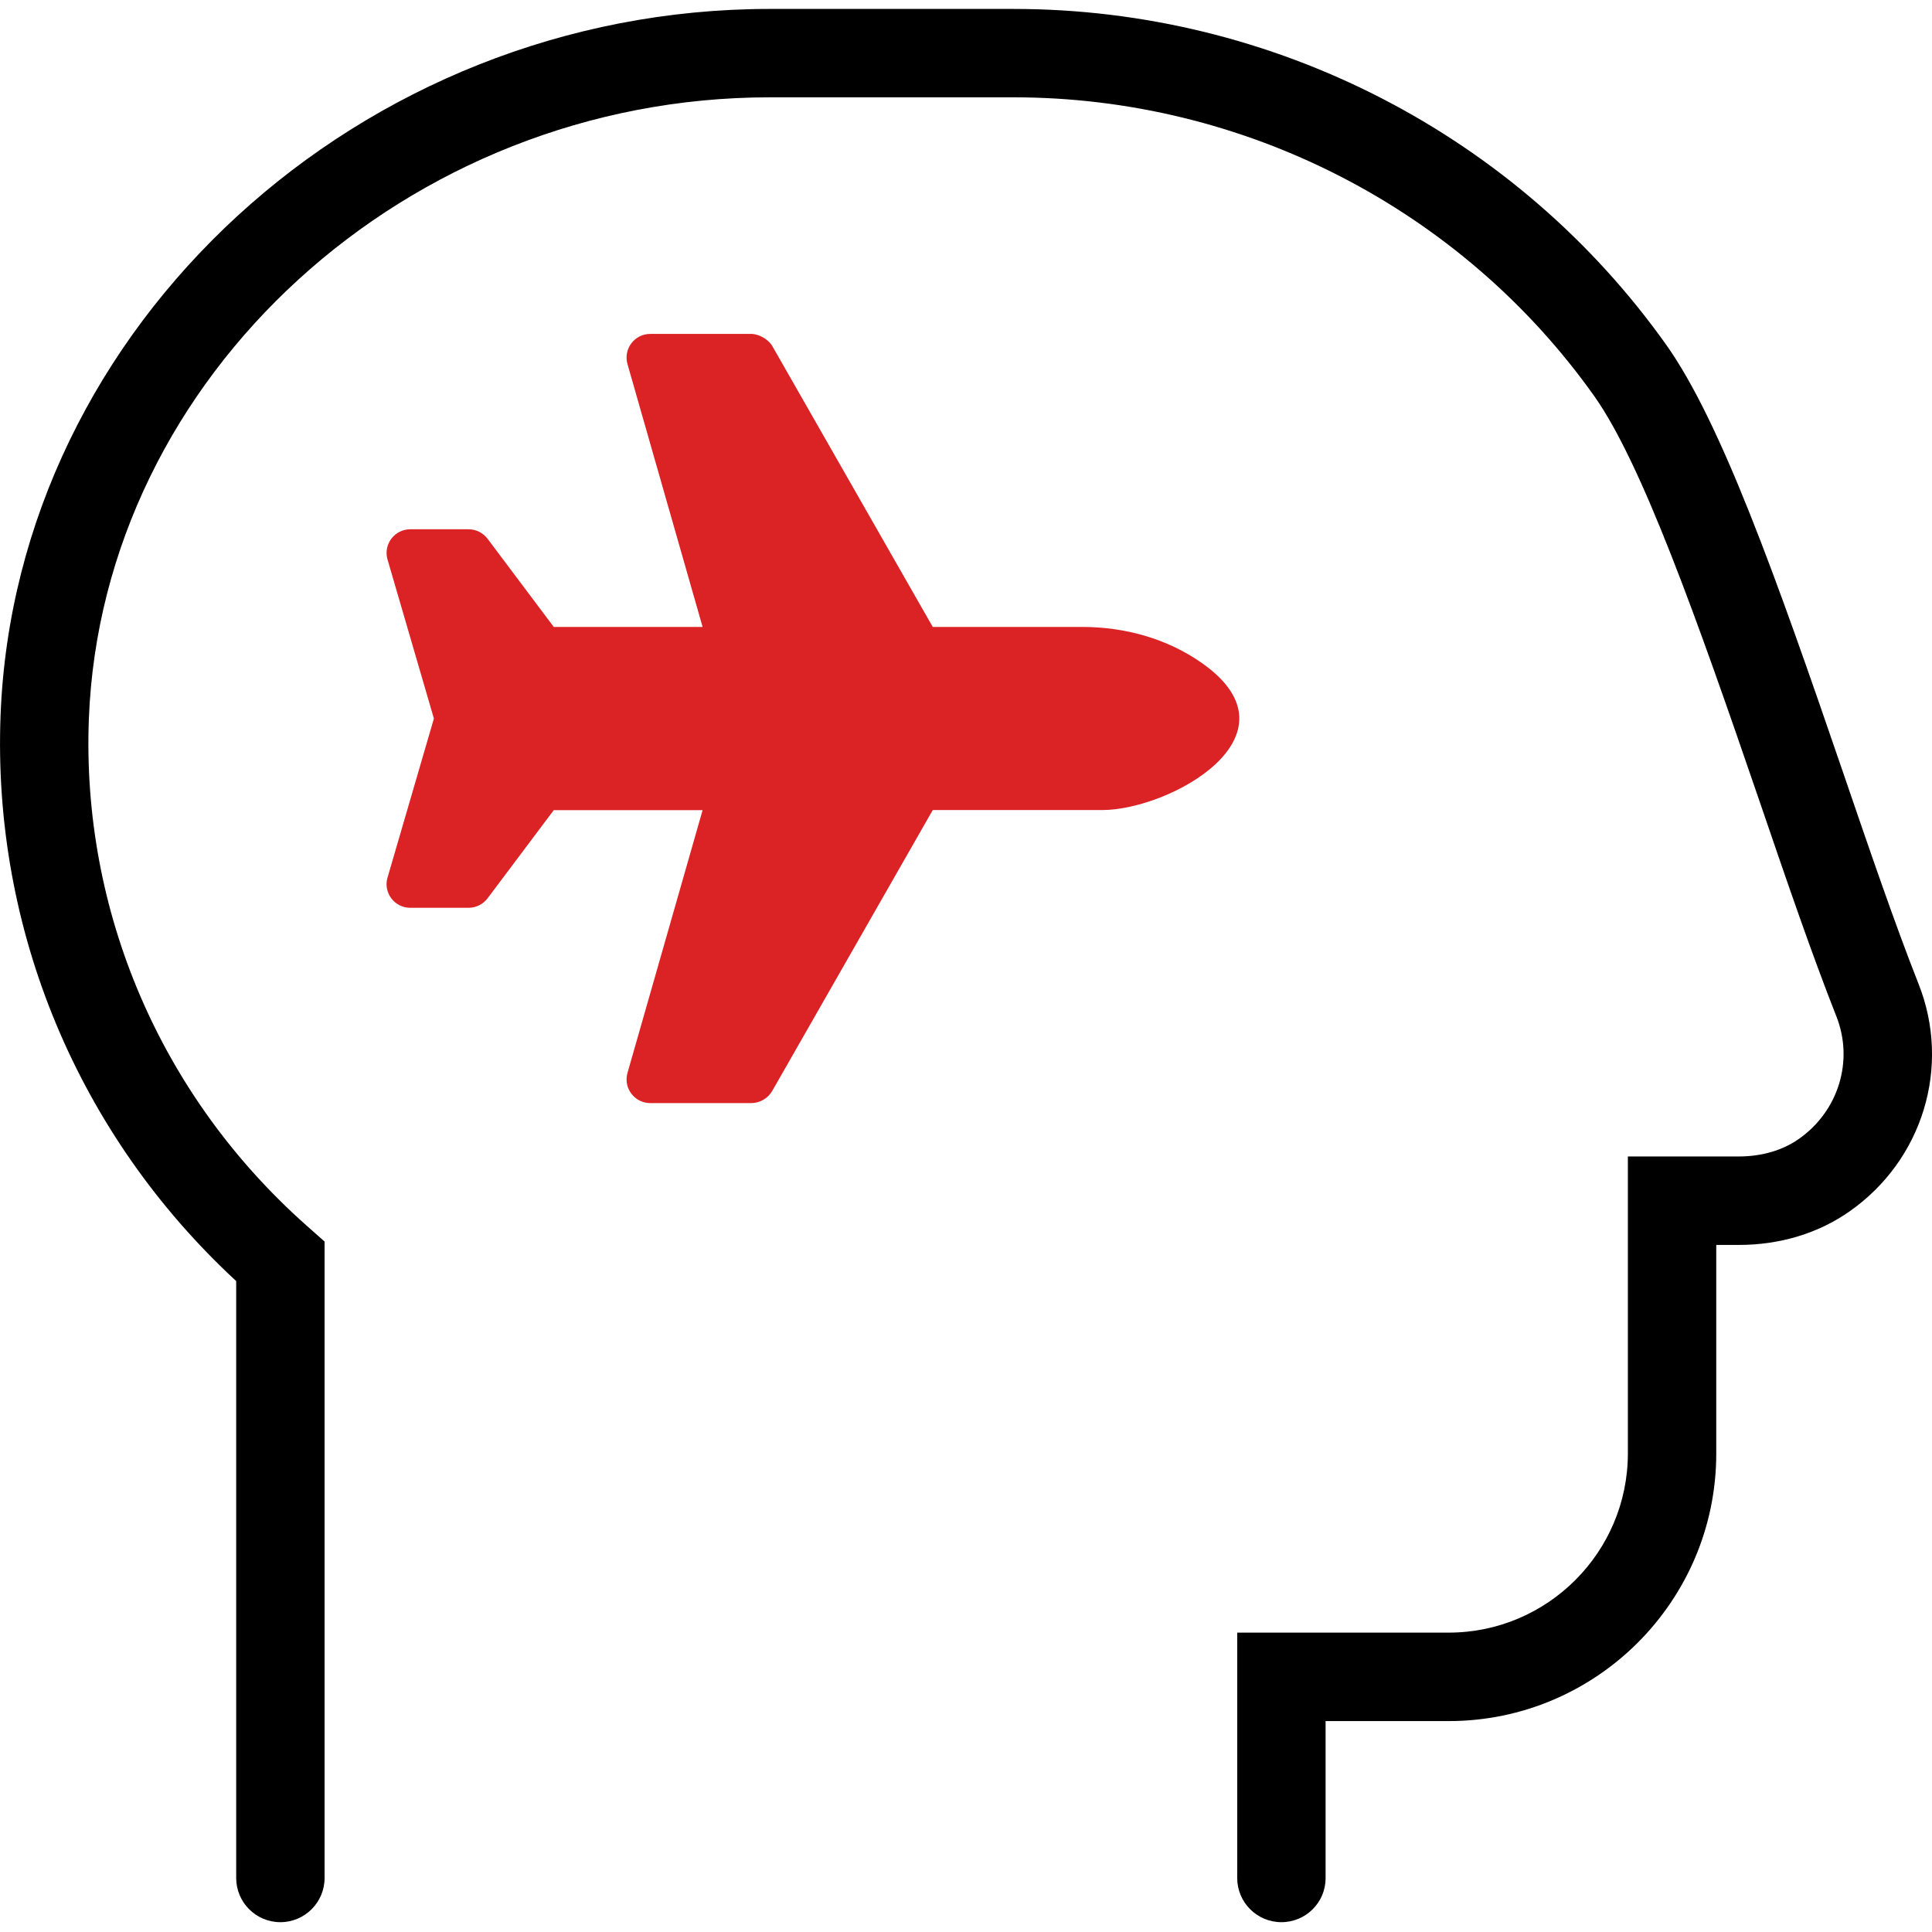
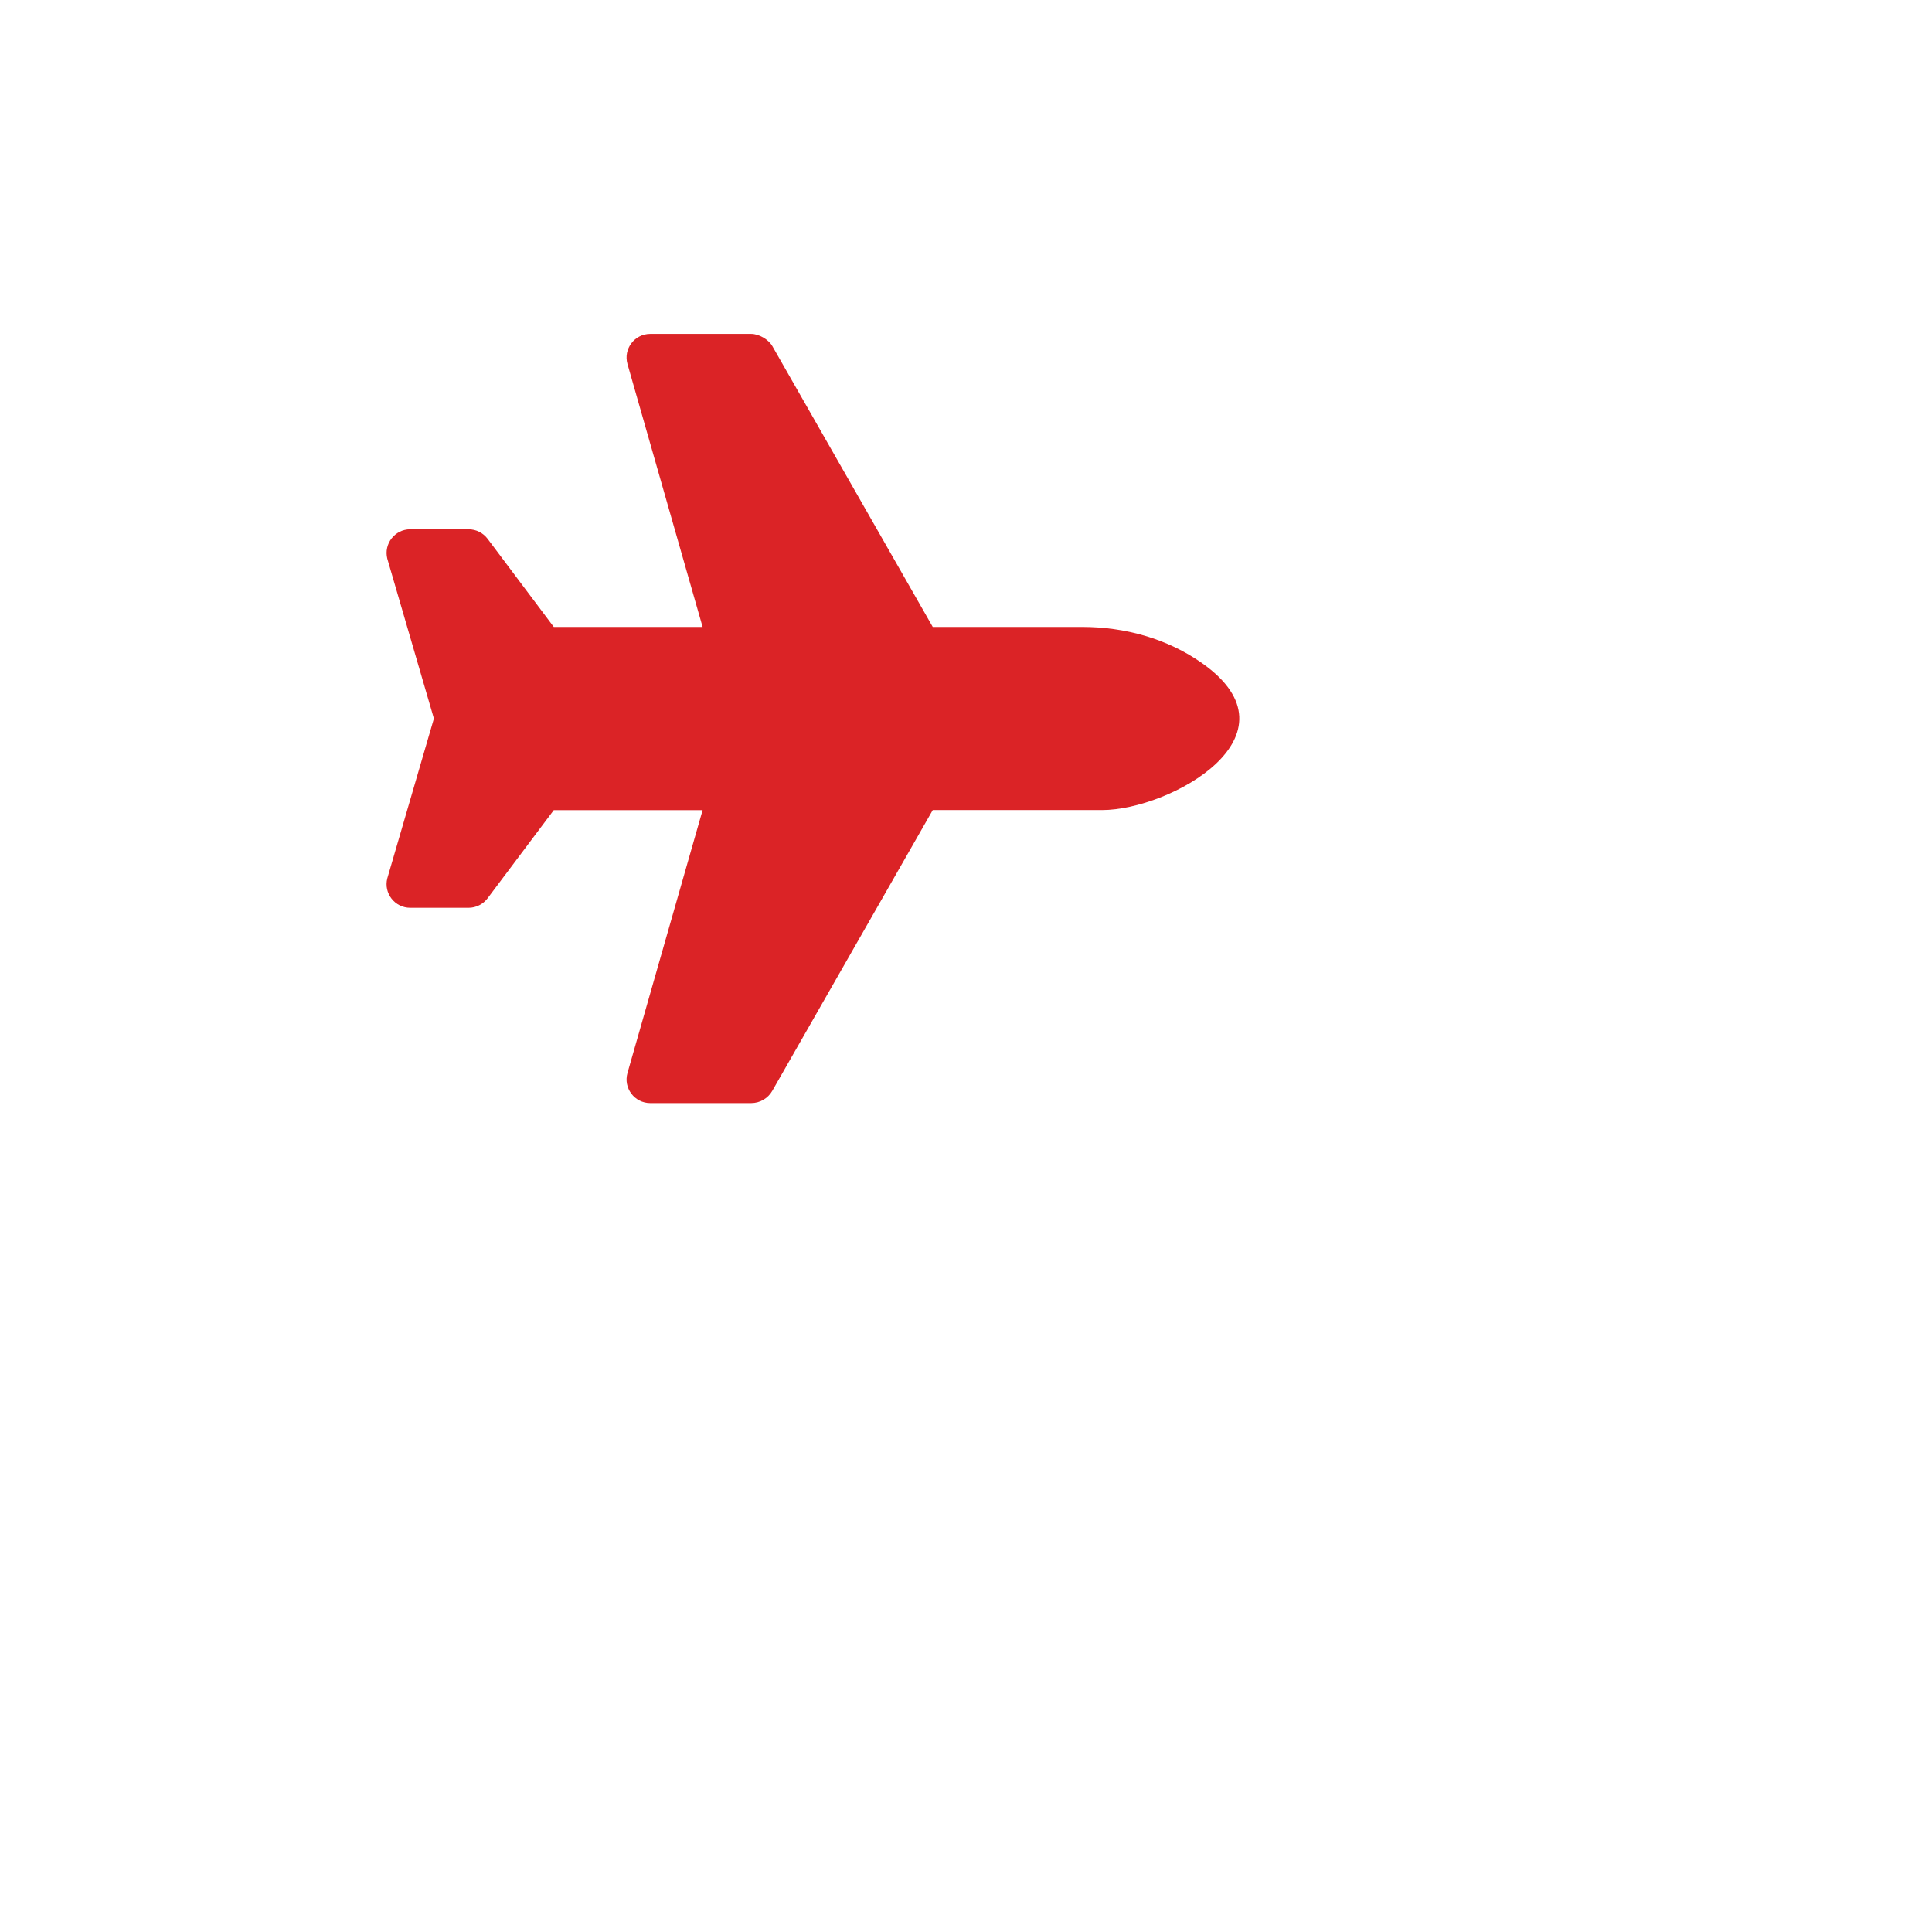
<svg xmlns="http://www.w3.org/2000/svg" version="1.1" id="Layer_1" x="0px" y="0px" viewBox="0 0 240 240" style="enable-background:new 0 0 240 240;" xml:space="preserve">
  <style type="text/css">
	.st0{fill:#DB2326;}
</style>
  <g>
    <path class="st0" d="M149.34,82.39c-4.33-3.06-9.6-4.51-14.9-4.51h-18.57L95.95,43.01c-0.48-0.84-1.66-1.53-2.64-1.53H80.78   c-1.96,0-3.37,1.87-2.83,3.75l9.33,32.65H68.79l-8.22-10.95c-0.56-0.74-1.43-1.18-2.36-1.18h-7.25c-1.91,0-3.31,1.8-2.85,3.65   l5.79,19.86l-5.79,19.86c-0.47,1.85,0.94,3.65,2.85,3.65h7.25c0.93,0,1.8-0.44,2.36-1.18l8.22-10.95h18.49l-9.33,32.64   c-0.54,1.88,0.87,3.75,2.83,3.75h12.53c1.09,0,2.09-0.58,2.63-1.53l19.93-34.87h21.02C145.37,100.63,162.04,91.35,149.34,82.39z" />
    <g>
-       <path d="M159.18,238.78c-3.03,0-5.49-2.46-5.49-5.49v-30.48h26.27c12.27,0,22.26-9.99,22.26-22.26v-36.89H216    c2.84,0,5.42-0.75,7.45-2.17c4.93-3.45,6.85-9.7,4.68-15.21c-3.06-7.74-6.24-17.05-9.61-26.91    c-7.73-22.56-14.59-41.87-20.48-50.17c-16.5-23.24-43.47-37.11-72.14-37.11H95.61c-44.99,0-82.92,34.63-84.57,77.19    c-0.92,23.93,8.91,46.86,26.98,62.91l2.3,2.04v79.06c0,3.03-2.46,5.49-5.49,5.49c-3.03,0-5.49-2.46-5.49-5.49v-74.15    C9.69,140.97-0.95,115.47,0.07,88.86C1.93,40.47,44.79,1.11,95.61,1.11h30.29c32.22,0,62.53,15.6,81.09,41.73    c6.76,9.52,13.62,28.76,21.9,52.93c3.35,9.79,6.49,18.98,9.45,26.48c4.05,10.25,0.52,21.86-8.59,28.24    c-3.88,2.72-8.64,4.16-13.75,4.16h-2.8v25.91c0,18.33-14.91,33.24-33.24,33.24h-15.29v19.5    C164.68,236.32,162.22,238.78,159.18,238.78z" />
-     </g>
+       </g>
  </g>
</svg>